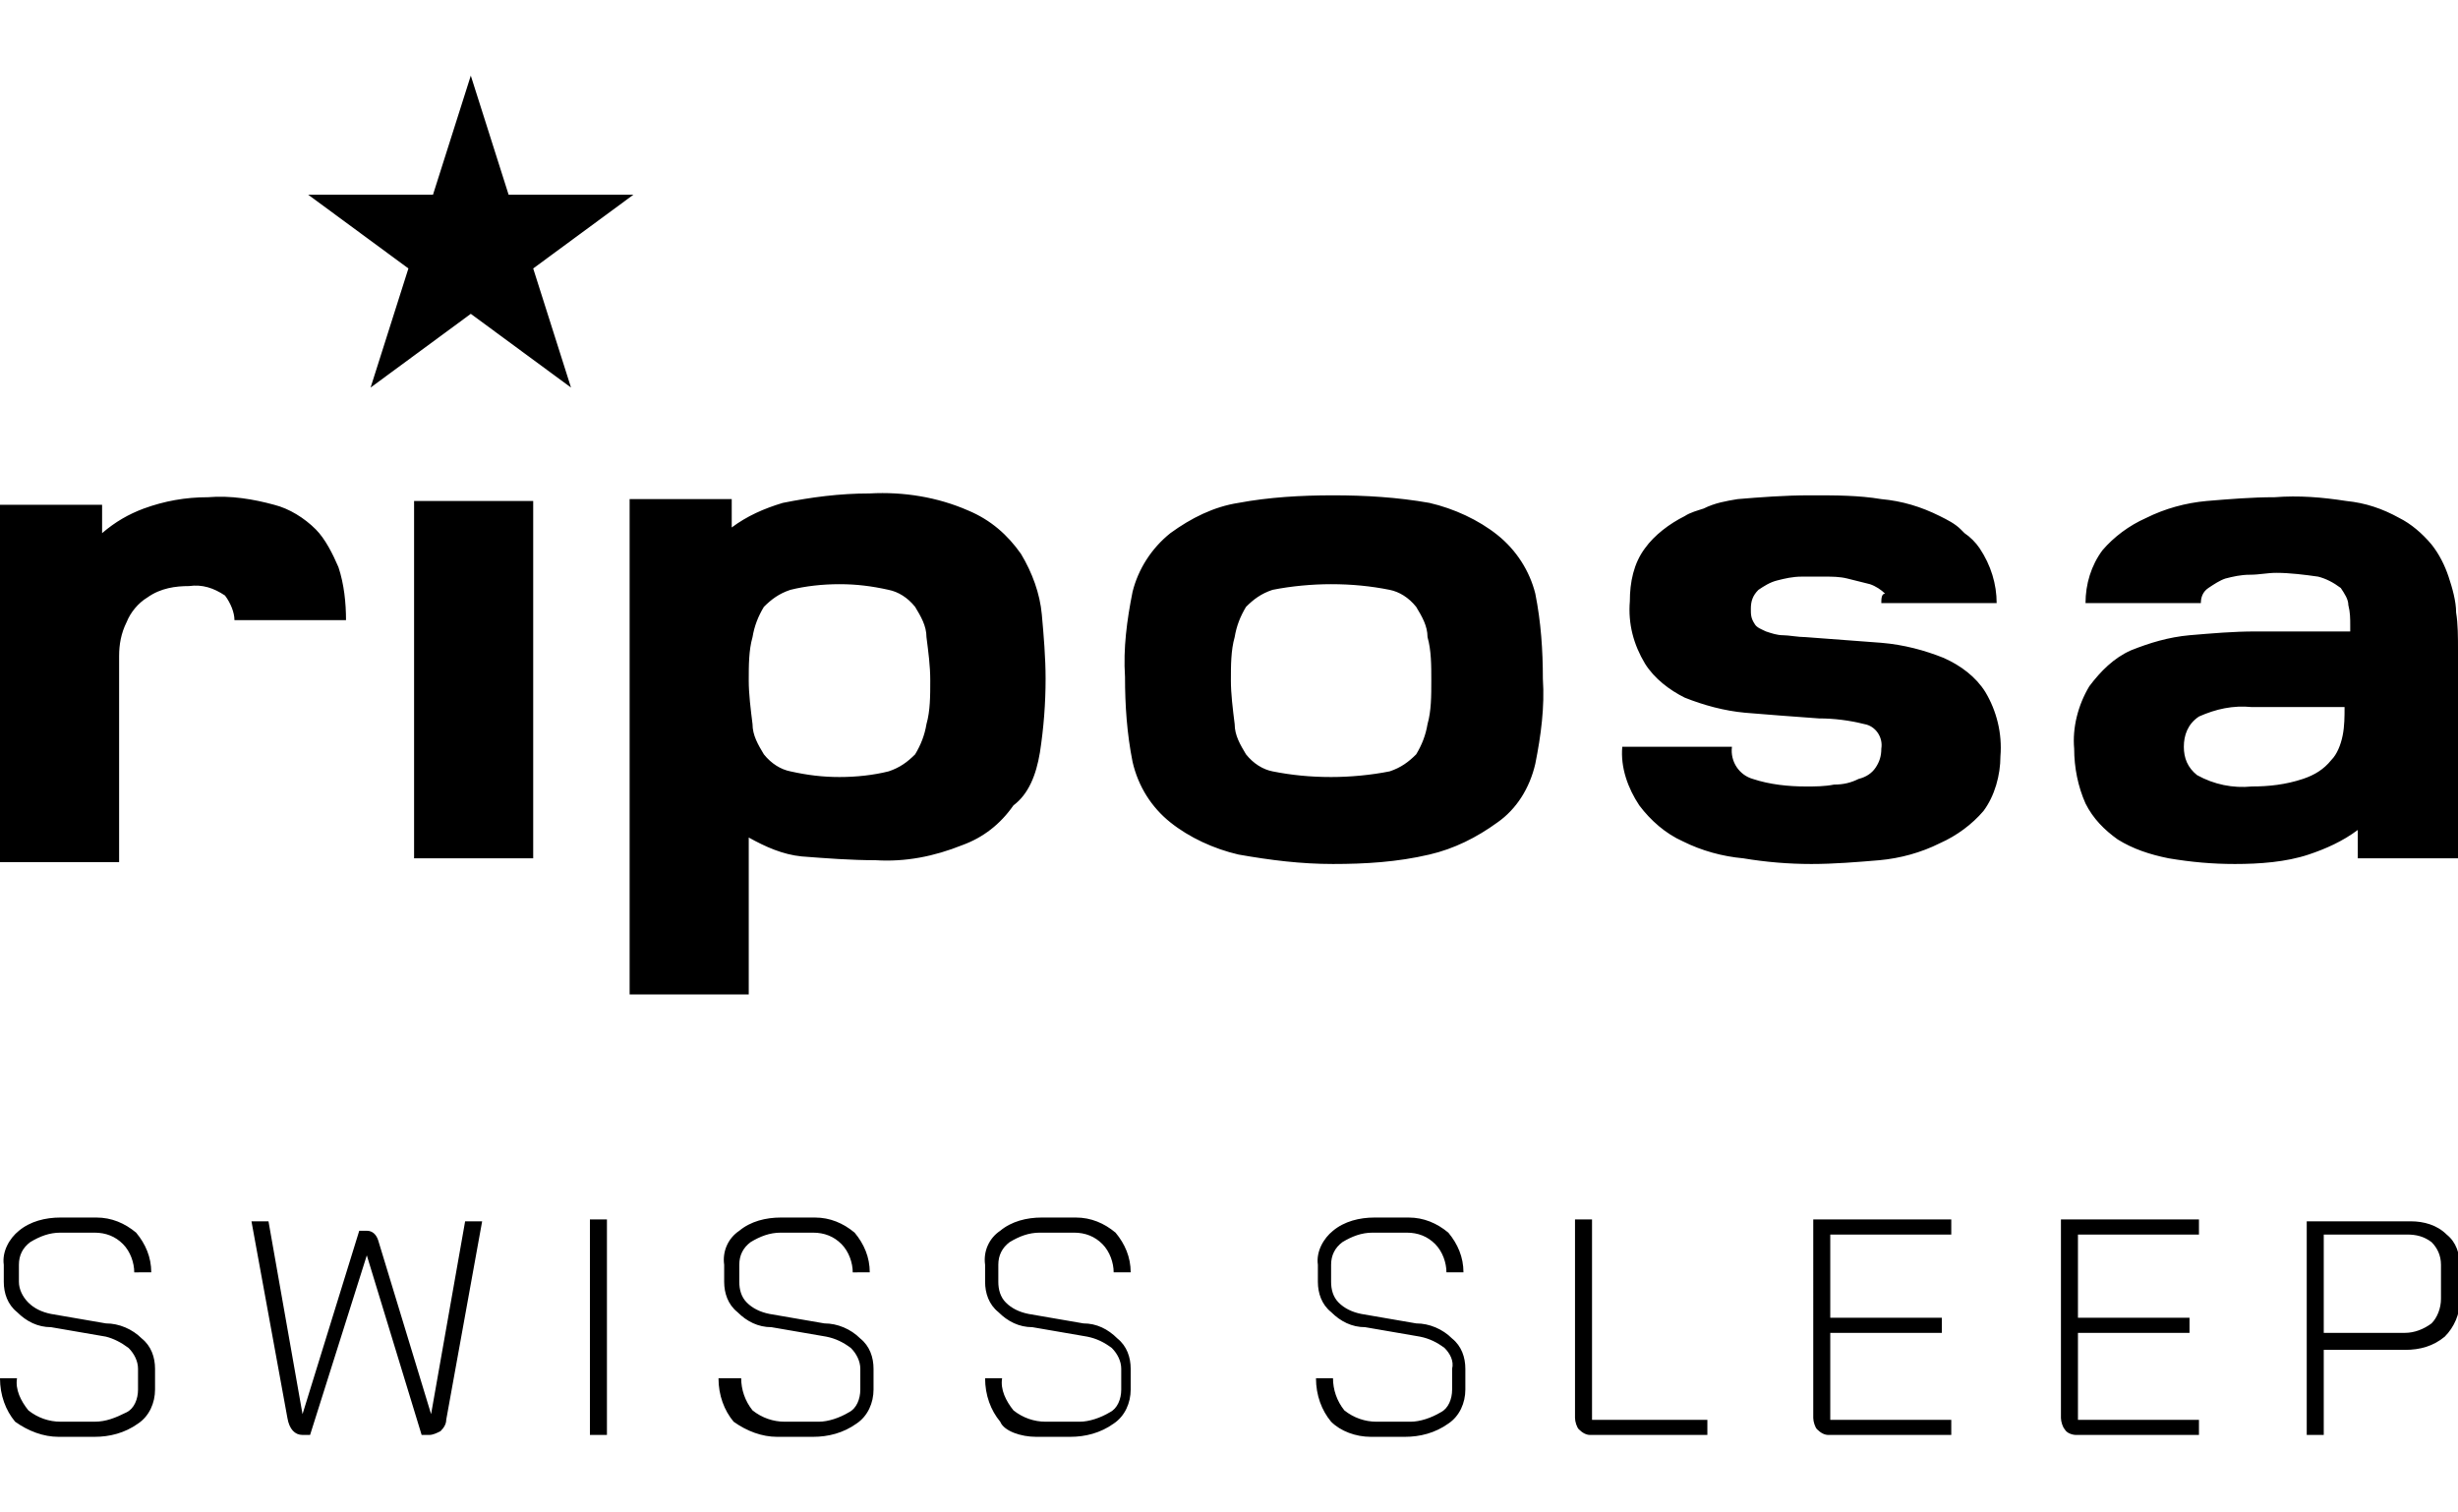
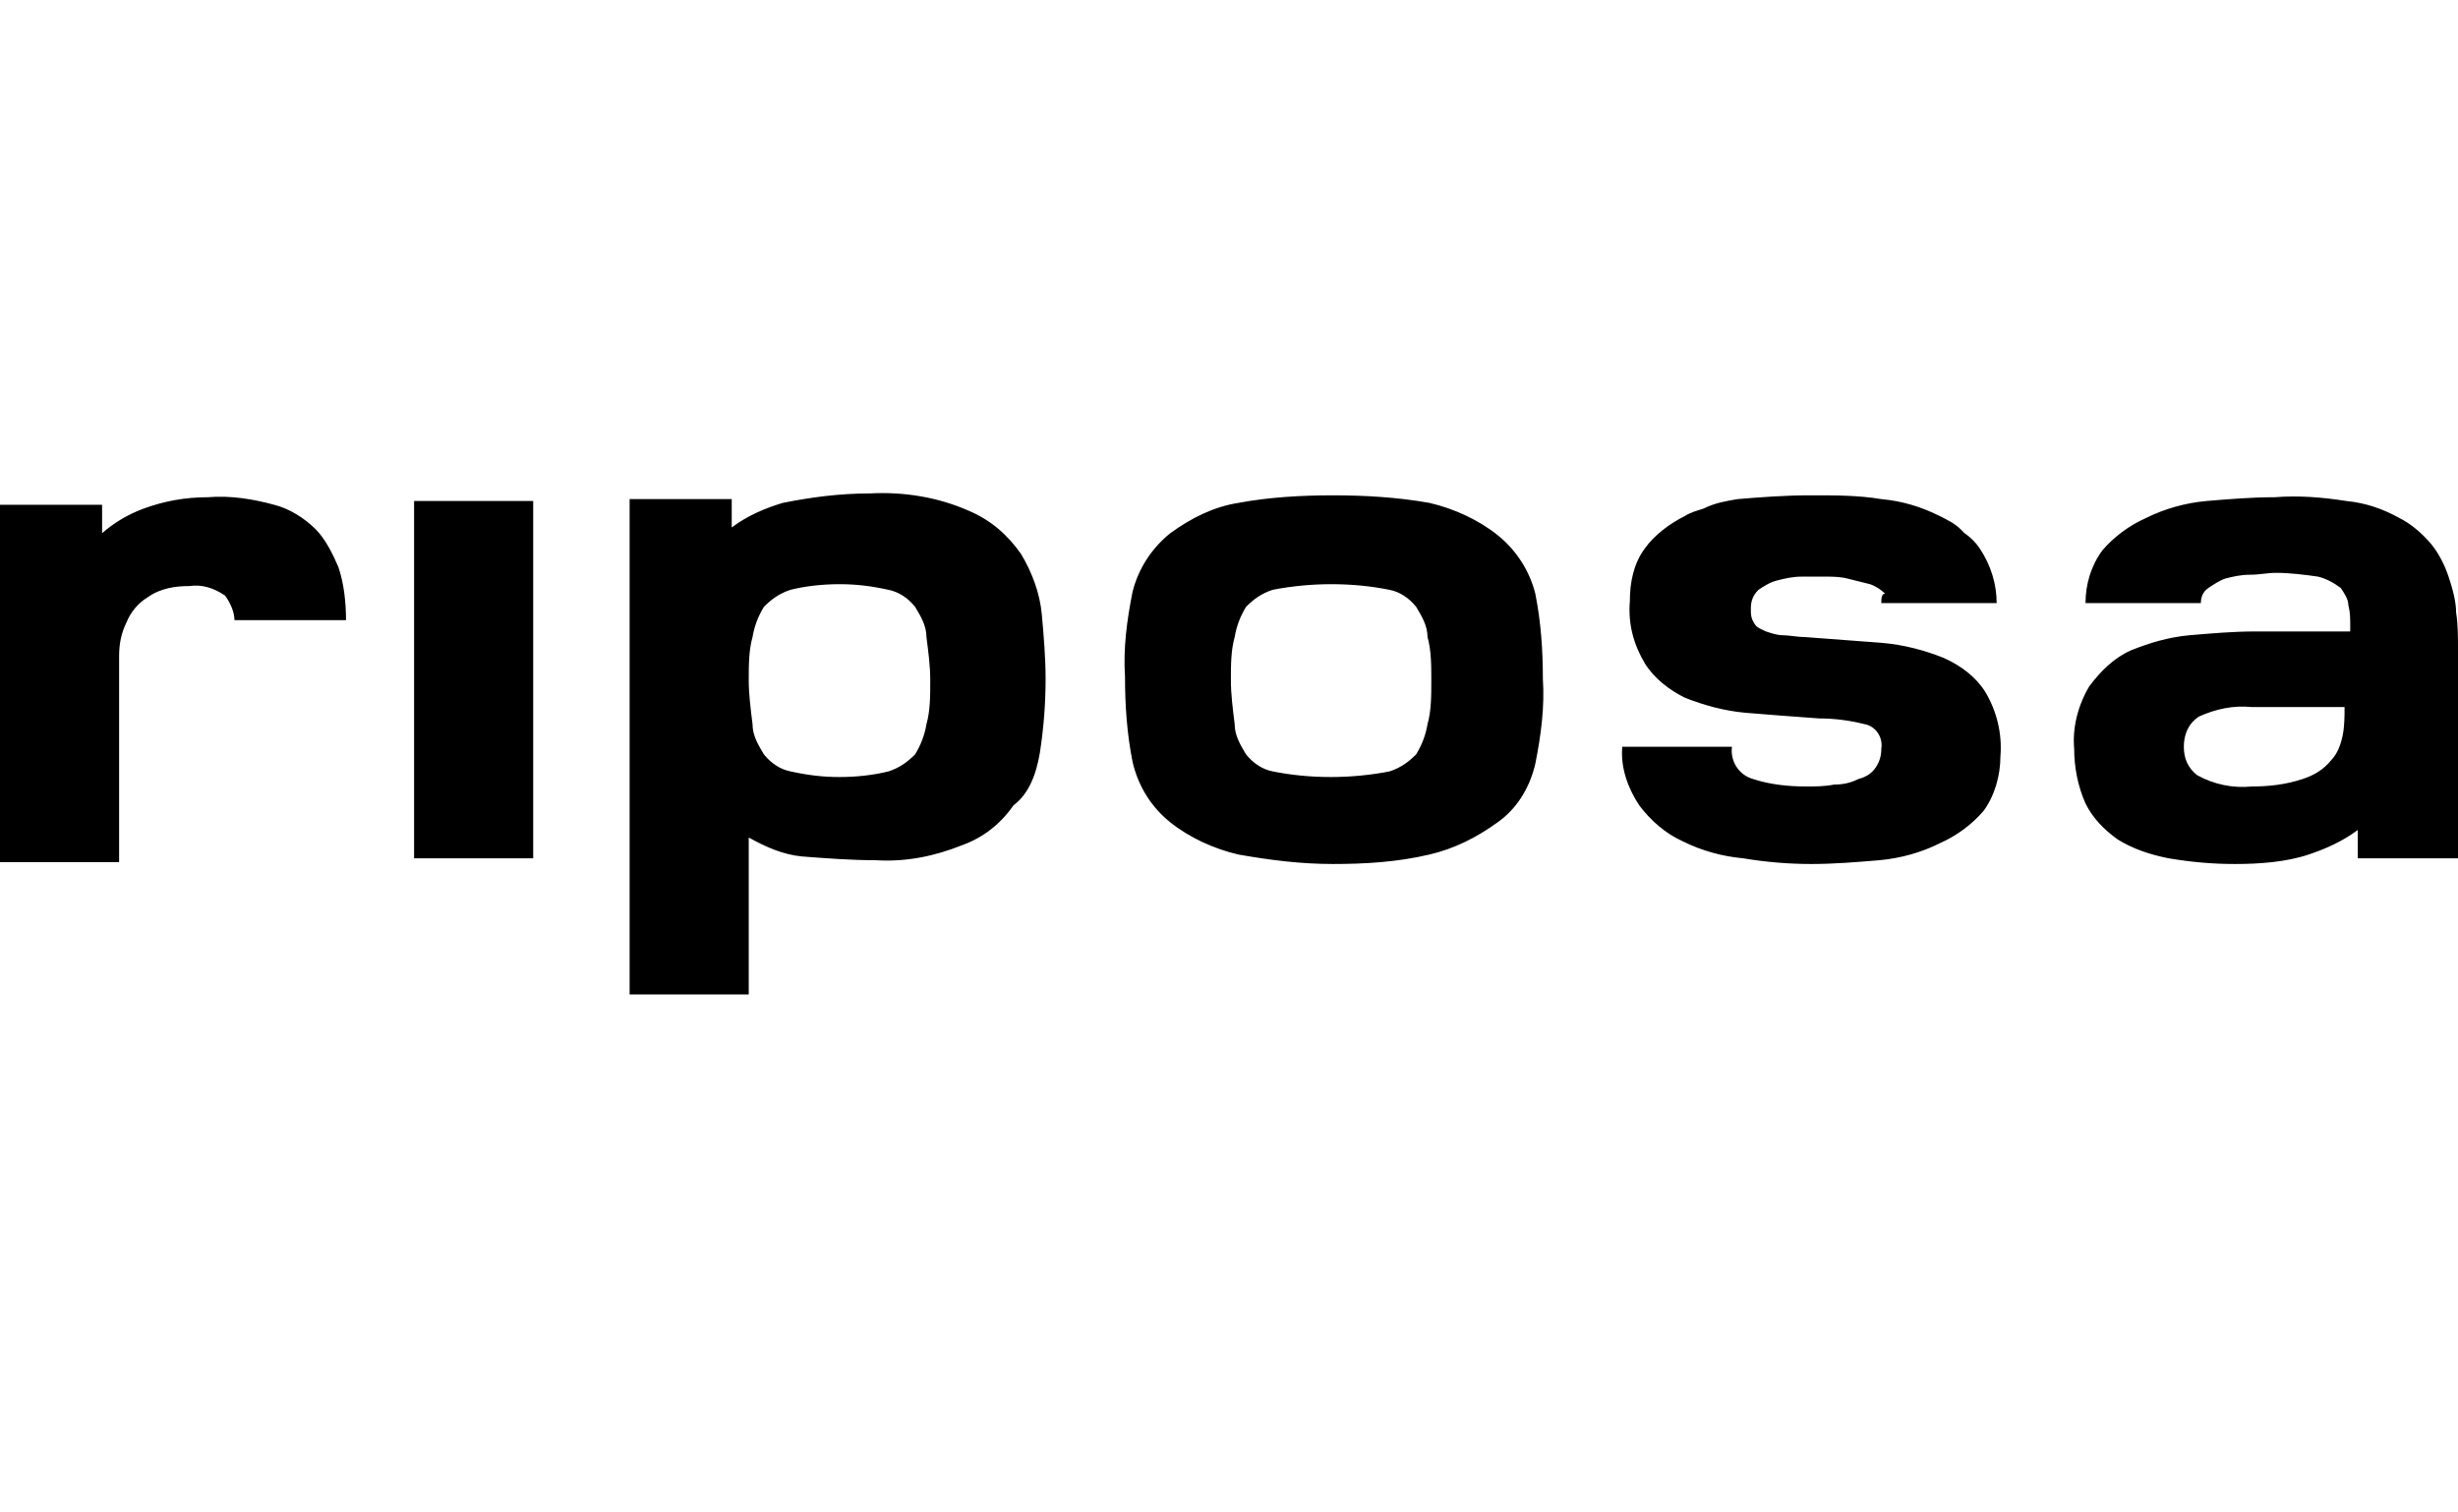
<svg xmlns="http://www.w3.org/2000/svg" version="1.1" id="Ebene_1" x="0px" y="0px" viewBox="0 0 130 80" style="enable-background:new 0 0 130 80;" xml:space="preserve">
  <g>
    <path id="Pfad_29" d="M28.2,26.5h-6.3v18.9h6.3V26.5z M16.7,28c-0.6-0.6-1.4-1.1-2.2-1.3c-1.1-0.3-2.3-0.5-3.5-0.4   c-1.2,0-2.3,0.2-3.4,0.6c-0.8,0.3-1.5,0.7-2.2,1.3v-1.5H0v18.9h6.3v-9c0-0.6,0-1.2,0-1.9c0-0.6,0.1-1.2,0.4-1.8   c0.2-0.5,0.6-1,1.1-1.3C8.5,31.1,9.3,31,10,31c0.7-0.1,1.3,0.1,1.9,0.5c0.3,0.4,0.5,0.9,0.5,1.3h5.9c0-0.9-0.1-1.9-0.4-2.8   C17.6,29.3,17.2,28.5,16.7,28 M49.2,36c0,0.8,0,1.6-0.2,2.3c-0.1,0.6-0.3,1.1-0.6,1.6c-0.4,0.4-0.8,0.7-1.4,0.9   c-0.8,0.2-1.7,0.3-2.6,0.3c-0.9,0-1.7-0.1-2.6-0.3c-0.5-0.1-1-0.4-1.4-0.9c-0.3-0.5-0.6-1-0.6-1.6c-0.1-0.8-0.2-1.6-0.2-2.3   c0-0.8,0-1.6,0.2-2.3c0.1-0.6,0.3-1.1,0.6-1.6c0.4-0.4,0.8-0.7,1.4-0.9c0.8-0.2,1.7-0.3,2.6-0.3c0.9,0,1.7,0.1,2.6,0.3   c0.5,0.1,1,0.4,1.4,0.9c0.3,0.5,0.6,1,0.6,1.6C49.1,34.5,49.2,35.2,49.2,36 M55,39.8c0.2-1.3,0.3-2.6,0.3-3.9   c0-1.1-0.1-2.3-0.2-3.4c-0.1-1.1-0.5-2.2-1.1-3.2c-0.7-1-1.6-1.8-2.8-2.3c-1.6-0.7-3.4-1-5.2-0.9c-1.6,0-3.1,0.2-4.6,0.5   c-1,0.3-1.9,0.7-2.7,1.3v-1.5h-5.4v26.2h6.3v-8.3c0.9,0.5,1.8,0.9,2.8,1c1.3,0.1,2.6,0.2,3.9,0.2c1.6,0.1,3.1-0.2,4.6-0.8   c1.1-0.4,2-1.1,2.7-2.1C54.4,42,54.8,41,55,39.8 M75.7,36c0,0.8,0,1.6-0.2,2.3c-0.1,0.6-0.3,1.1-0.6,1.6c-0.4,0.4-0.8,0.7-1.4,0.9   c-1,0.2-2.1,0.3-3.1,0.3c-1.1,0-2.1-0.1-3.1-0.3c-0.5-0.1-1-0.4-1.4-0.9c-0.3-0.5-0.6-1-0.6-1.6c-0.1-0.8-0.2-1.6-0.2-2.3   c0-0.8,0-1.6,0.2-2.3c0.1-0.6,0.3-1.1,0.6-1.6c0.4-0.4,0.8-0.7,1.4-0.9c1-0.2,2.1-0.3,3.1-0.3c1.1,0,2.1,0.1,3.1,0.3   c0.5,0.1,1,0.4,1.4,0.9c0.3,0.5,0.6,1,0.6,1.6C75.7,34.4,75.7,35.2,75.7,36 M81.2,40.4c0.3-1.5,0.5-3,0.4-4.5c0-1.5-0.1-3-0.4-4.5   c-0.3-1.2-1-2.3-2-3.1c-1-0.8-2.3-1.4-3.6-1.7c-1.7-0.3-3.4-0.4-5.1-0.4s-3.4,0.1-5,0.4c-1.3,0.2-2.5,0.8-3.6,1.6   c-1,0.8-1.7,1.9-2,3.1c-0.3,1.5-0.5,3-0.4,4.5c0,1.5,0.1,3,0.4,4.5c0.3,1.3,1,2.4,2,3.2s2.3,1.4,3.6,1.7c1.7,0.3,3.3,0.5,5,0.5   s3.4-0.1,5.1-0.5c1.3-0.3,2.5-0.9,3.6-1.7C80.2,42.8,80.9,41.7,81.2,40.4 M99.5,31.9h6.1c0-1-0.3-2-0.9-2.9   c-0.2-0.3-0.5-0.6-0.8-0.8c-0.1-0.1-0.1-0.1-0.2-0.2l0,0c-0.3-0.3-0.7-0.5-1.1-0.7c-1-0.5-2-0.8-3.1-0.9c-1.2-0.2-2.4-0.2-3.6-0.2   h-0.1h-0.1c-1.3,0-2.6,0.1-3.8,0.2c-0.6,0.1-1.2,0.2-1.8,0.5c-0.3,0.1-0.7,0.2-1,0.4c-0.8,0.4-1.6,1-2.1,1.7   c-0.6,0.8-0.8,1.8-0.8,2.8c-0.1,1.2,0.2,2.3,0.8,3.3c0.5,0.8,1.3,1.4,2.1,1.8c1,0.4,2.1,0.7,3.2,0.8c1.2,0.1,2.5,0.2,3.9,0.3   c0.8,0,1.6,0.1,2.4,0.3c0.6,0.1,1,0.7,0.9,1.3c0,0.4-0.1,0.7-0.3,1c-0.2,0.3-0.5,0.5-0.9,0.6c-0.4,0.2-0.8,0.3-1.3,0.3   c-0.5,0.1-1,0.1-1.5,0.1c-0.9,0-1.9-0.1-2.8-0.4c-0.7-0.2-1.2-0.9-1.1-1.7h-5.8c-0.1,1.1,0.3,2.2,0.9,3.1c0.6,0.8,1.4,1.5,2.3,1.9   c1,0.5,2.1,0.8,3.2,0.9c1.2,0.2,2.4,0.3,3.6,0.3s2.4-0.1,3.6-0.2c1.1-0.1,2.2-0.4,3.2-0.9c0.9-0.4,1.7-1,2.3-1.7   c0.6-0.8,0.9-1.9,0.9-2.9c0.1-1.2-0.2-2.4-0.8-3.4c-0.5-0.8-1.3-1.4-2.2-1.8c-1-0.4-2.1-0.7-3.3-0.8c-1.3-0.1-2.6-0.2-4-0.3   c-0.4,0-0.9-0.1-1.2-0.1c-0.3,0-0.6-0.1-0.9-0.2c-0.2-0.1-0.5-0.2-0.6-0.4c-0.2-0.3-0.2-0.5-0.2-0.8c0-0.4,0.1-0.7,0.4-1   c0.3-0.2,0.6-0.4,1-0.5s0.8-0.2,1.3-0.2c0.4,0,0.9,0,1.2,0c0.4,0,0.8,0,1.2,0.1c0.4,0.1,0.8,0.2,1.2,0.3c0.3,0.1,0.6,0.3,0.8,0.5   C99.5,31.4,99.5,31.7,99.5,31.9 M124,37.4c0,0.5,0,1-0.1,1.5s-0.3,1-0.6,1.3c-0.4,0.5-0.9,0.8-1.5,1c-0.9,0.3-1.8,0.4-2.7,0.4   c-1,0.1-2-0.1-2.9-0.6c-0.5-0.4-0.7-0.9-0.7-1.5s0.2-1.2,0.8-1.6c0.9-0.4,1.8-0.6,2.8-0.5L124,37.4z M130,45.4v-11   c0-0.7,0-1.4-0.1-2c0-0.6-0.2-1.3-0.4-1.9s-0.5-1.2-0.9-1.7c-0.5-0.6-1.1-1.1-1.7-1.4c-0.9-0.5-1.8-0.8-2.8-0.9   c-1.3-0.2-2.5-0.3-3.8-0.2c-1.2,0-2.4,0.1-3.6,0.2c-1.1,0.1-2.2,0.4-3.2,0.9c-0.9,0.4-1.7,1-2.3,1.7c-0.6,0.8-0.9,1.8-0.9,2.8h6.1   c0-0.3,0.1-0.6,0.4-0.8c0.3-0.2,0.6-0.4,0.9-0.5c0.4-0.1,0.8-0.2,1.3-0.2s0.9-0.1,1.4-0.1c0.7,0,1.5,0.1,2.2,0.2   c0.4,0.1,0.8,0.3,1.2,0.6c0.2,0.3,0.4,0.6,0.4,0.9c0.1,0.4,0.1,0.7,0.1,1.1v0.3h-5c-1.2,0-2.3,0.1-3.5,0.2   c-1.1,0.1-2.1,0.4-3.1,0.8c-0.9,0.4-1.6,1.1-2.2,1.9c-0.6,1-0.9,2.2-0.8,3.3c0,1,0.2,2,0.6,2.9c0.4,0.8,1,1.4,1.7,1.9   c0.8,0.5,1.7,0.8,2.7,1c1.2,0.2,2.3,0.3,3.5,0.3c1.3,0,2.7-0.1,3.9-0.5c0.9-0.3,1.8-0.7,2.6-1.3v1.5C124.7,45.4,130,45.4,130,45.4z   " />
-     <path id="Pfad_30" d="M122.9,70.5v-5.2h4.4c0.5,0,0.9,0.1,1.3,0.4c0.3,0.3,0.5,0.7,0.5,1.2v1.8c0,0.5-0.2,1-0.5,1.3   c-0.4,0.3-0.9,0.5-1.4,0.5C127.2,70.5,122.9,70.5,122.9,70.5z M122,75.9h0.9v-4.5h4.3c0.8,0,1.5-0.2,2.1-0.7   c0.5-0.5,0.8-1.2,0.8-1.9V67c0-0.7-0.2-1.3-0.7-1.7c-0.5-0.5-1.2-0.7-1.9-0.7H122V75.9z M109.8,75.9h6.5v-0.8h-6.4v-4.6h5.9v-0.8   h-5.9v-4.4h6.4v-0.8H109V75c0,0.2,0.1,0.5,0.2,0.6C109.3,75.8,109.6,75.9,109.8,75.9 M96.7,75.9h6.5v-0.8h-6.4v-4.6h5.9v-0.8h-5.9   v-4.4h6.4v-0.8h-7.3V75c0,0.2,0.1,0.5,0.2,0.6C96.3,75.8,96.5,75.9,96.7,75.9 M84.1,75.9h6.2v-0.8h-6.1V64.5h-0.9V75   c0,0.2,0.1,0.5,0.2,0.6C83.7,75.8,83.9,75.9,84.1,75.9 M72.5,76h1.8c0.8,0,1.6-0.2,2.3-0.7c0.6-0.4,0.9-1.1,0.9-1.8v-1.1   c0-0.6-0.2-1.2-0.7-1.6c-0.5-0.5-1.2-0.8-1.9-0.8L72,69.5c-0.5-0.1-0.9-0.3-1.2-0.6c-0.3-0.3-0.4-0.7-0.4-1.1v-0.9   c0-0.5,0.2-0.9,0.6-1.2c0.5-0.3,1-0.5,1.6-0.5h1.8c0.6,0,1.1,0.2,1.5,0.6c0.4,0.4,0.6,1,0.6,1.5h0.9c0-0.8-0.3-1.5-0.8-2.1   c-0.6-0.5-1.3-0.8-2.1-0.8h-1.8c-0.8,0-1.6,0.2-2.2,0.7c-0.5,0.4-0.9,1.1-0.8,1.8v0.9c0,0.6,0.2,1.2,0.7,1.6   c0.5,0.5,1.1,0.8,1.8,0.8l2.9,0.5c0.5,0.1,0.9,0.3,1.3,0.6c0.3,0.3,0.5,0.7,0.4,1.1v1.1c0,0.5-0.2,1-0.6,1.2   c-0.5,0.3-1.1,0.5-1.6,0.5h-1.8c-0.6,0-1.2-0.2-1.7-0.6c-0.4-0.5-0.6-1.1-0.6-1.7h-0.9c0,0.9,0.3,1.7,0.8,2.3   C70.9,75.7,71.7,76,72.5,76 M54.8,76h1.8c0.8,0,1.6-0.2,2.3-0.7c0.6-0.4,0.9-1.1,0.9-1.8v-1.1c0-0.6-0.2-1.2-0.7-1.6   C58.6,70.3,58,70,57.3,70l-2.9-0.5c-0.5-0.1-0.9-0.3-1.2-0.6c-0.3-0.3-0.4-0.7-0.4-1.1v-0.9c0-0.5,0.2-0.9,0.6-1.2   c0.5-0.3,1-0.5,1.6-0.5h1.8c0.6,0,1.1,0.2,1.5,0.6c0.4,0.4,0.6,1,0.6,1.5h0.9c0-0.8-0.3-1.5-0.8-2.1c-0.6-0.5-1.3-0.8-2.1-0.8h-1.8   c-0.8,0-1.6,0.2-2.2,0.7c-0.6,0.4-0.9,1.1-0.8,1.8v0.9c0,0.6,0.2,1.2,0.7,1.6c0.5,0.5,1.1,0.8,1.8,0.8l2.9,0.5   c0.5,0.1,0.9,0.3,1.3,0.6c0.3,0.3,0.5,0.7,0.5,1.1v1.1c0,0.5-0.2,1-0.6,1.2c-0.5,0.3-1.1,0.5-1.6,0.5h-1.8c-0.6,0-1.2-0.2-1.7-0.6   c-0.4-0.5-0.7-1.1-0.6-1.7h-0.9c0,0.9,0.3,1.7,0.8,2.3C53.1,75.7,54,76,54.8,76 M41.1,76H43c0.8,0,1.6-0.2,2.3-0.7   c0.6-0.4,0.9-1.1,0.9-1.8v-1.1c0-0.6-0.2-1.2-0.7-1.6C45,70.3,44.3,70,43.6,70l-2.9-0.5c-0.5-0.1-0.9-0.3-1.2-0.6   c-0.3-0.3-0.4-0.7-0.4-1.1v-0.9c0-0.5,0.2-0.9,0.6-1.2c0.5-0.3,1-0.5,1.6-0.5H43c0.6,0,1.1,0.2,1.5,0.6c0.4,0.4,0.6,1,0.6,1.5H46   c0-0.8-0.3-1.5-0.8-2.1c-0.6-0.5-1.3-0.8-2.1-0.8h-1.8c-0.8,0-1.6,0.2-2.2,0.7c-0.6,0.4-0.9,1.1-0.8,1.8v0.9c0,0.6,0.2,1.2,0.7,1.6   c0.5,0.5,1.1,0.8,1.8,0.8l2.9,0.5c0.5,0.1,0.9,0.3,1.3,0.6c0.3,0.3,0.5,0.7,0.5,1.1v1.1c0,0.5-0.2,1-0.6,1.2   c-0.5,0.3-1.1,0.5-1.6,0.5h-1.8c-0.6,0-1.2-0.2-1.7-0.6c-0.4-0.5-0.6-1.1-0.6-1.7H38c0,0.9,0.3,1.7,0.8,2.3   C39.5,75.7,40.3,76,41.1,76 M31.2,75.9h0.9V64.5h-0.9L31.2,75.9z M16,75.9h0.4l3-9.5l0,0l2.9,9.5h0.4c0.2,0,0.4-0.1,0.6-0.2   c0.2-0.2,0.3-0.4,0.3-0.6l1.9-10.5h-0.9l-1.8,10.2l0,0L20,65.6c-0.1-0.3-0.3-0.5-0.6-0.5H19l-3,9.7l0,0l-1.8-10.2h-0.9L15.2,75   C15.3,75.6,15.6,75.9,16,75.9 M3.1,76H5c0.8,0,1.6-0.2,2.3-0.7c0.6-0.4,0.9-1.1,0.9-1.8v-1.1c0-0.6-0.2-1.2-0.7-1.6   C7,70.3,6.3,70,5.6,70l-2.9-0.5c-0.5-0.1-0.9-0.3-1.2-0.6C1.2,68.6,1,68.2,1,67.8v-0.9c0-0.5,0.2-0.9,0.6-1.2   c0.5-0.3,1-0.5,1.6-0.5H5c0.6,0,1.1,0.2,1.5,0.6s0.6,1,0.6,1.5H8c0-0.8-0.3-1.5-0.8-2.1c-0.6-0.5-1.3-0.8-2.1-0.8H3.2   c-0.8,0-1.6,0.2-2.2,0.7c-0.5,0.4-0.9,1.1-0.8,1.8v0.9c0,0.6,0.2,1.2,0.7,1.6c0.5,0.5,1.1,0.8,1.8,0.8l2.9,0.5   C6,70.8,6.4,71,6.8,71.3c0.3,0.3,0.5,0.7,0.5,1.1v1.1c0,0.5-0.2,1-0.6,1.2C6.1,75,5.6,75.2,5,75.2H3.2c-0.6,0-1.2-0.2-1.7-0.6   c-0.4-0.5-0.7-1.1-0.6-1.7H0c0,0.9,0.3,1.7,0.8,2.3C1.5,75.7,2.3,76,3.1,76" />
-     <path id="Pfad_32" d="M24.9,4l-2,6.3h-6.6l5.3,3.9l-2,6.3l5.3-3.9l5.3,3.9l-2-6.3l5.3-3.9h-6.6L24.9,4z" />
  </g>
</svg>